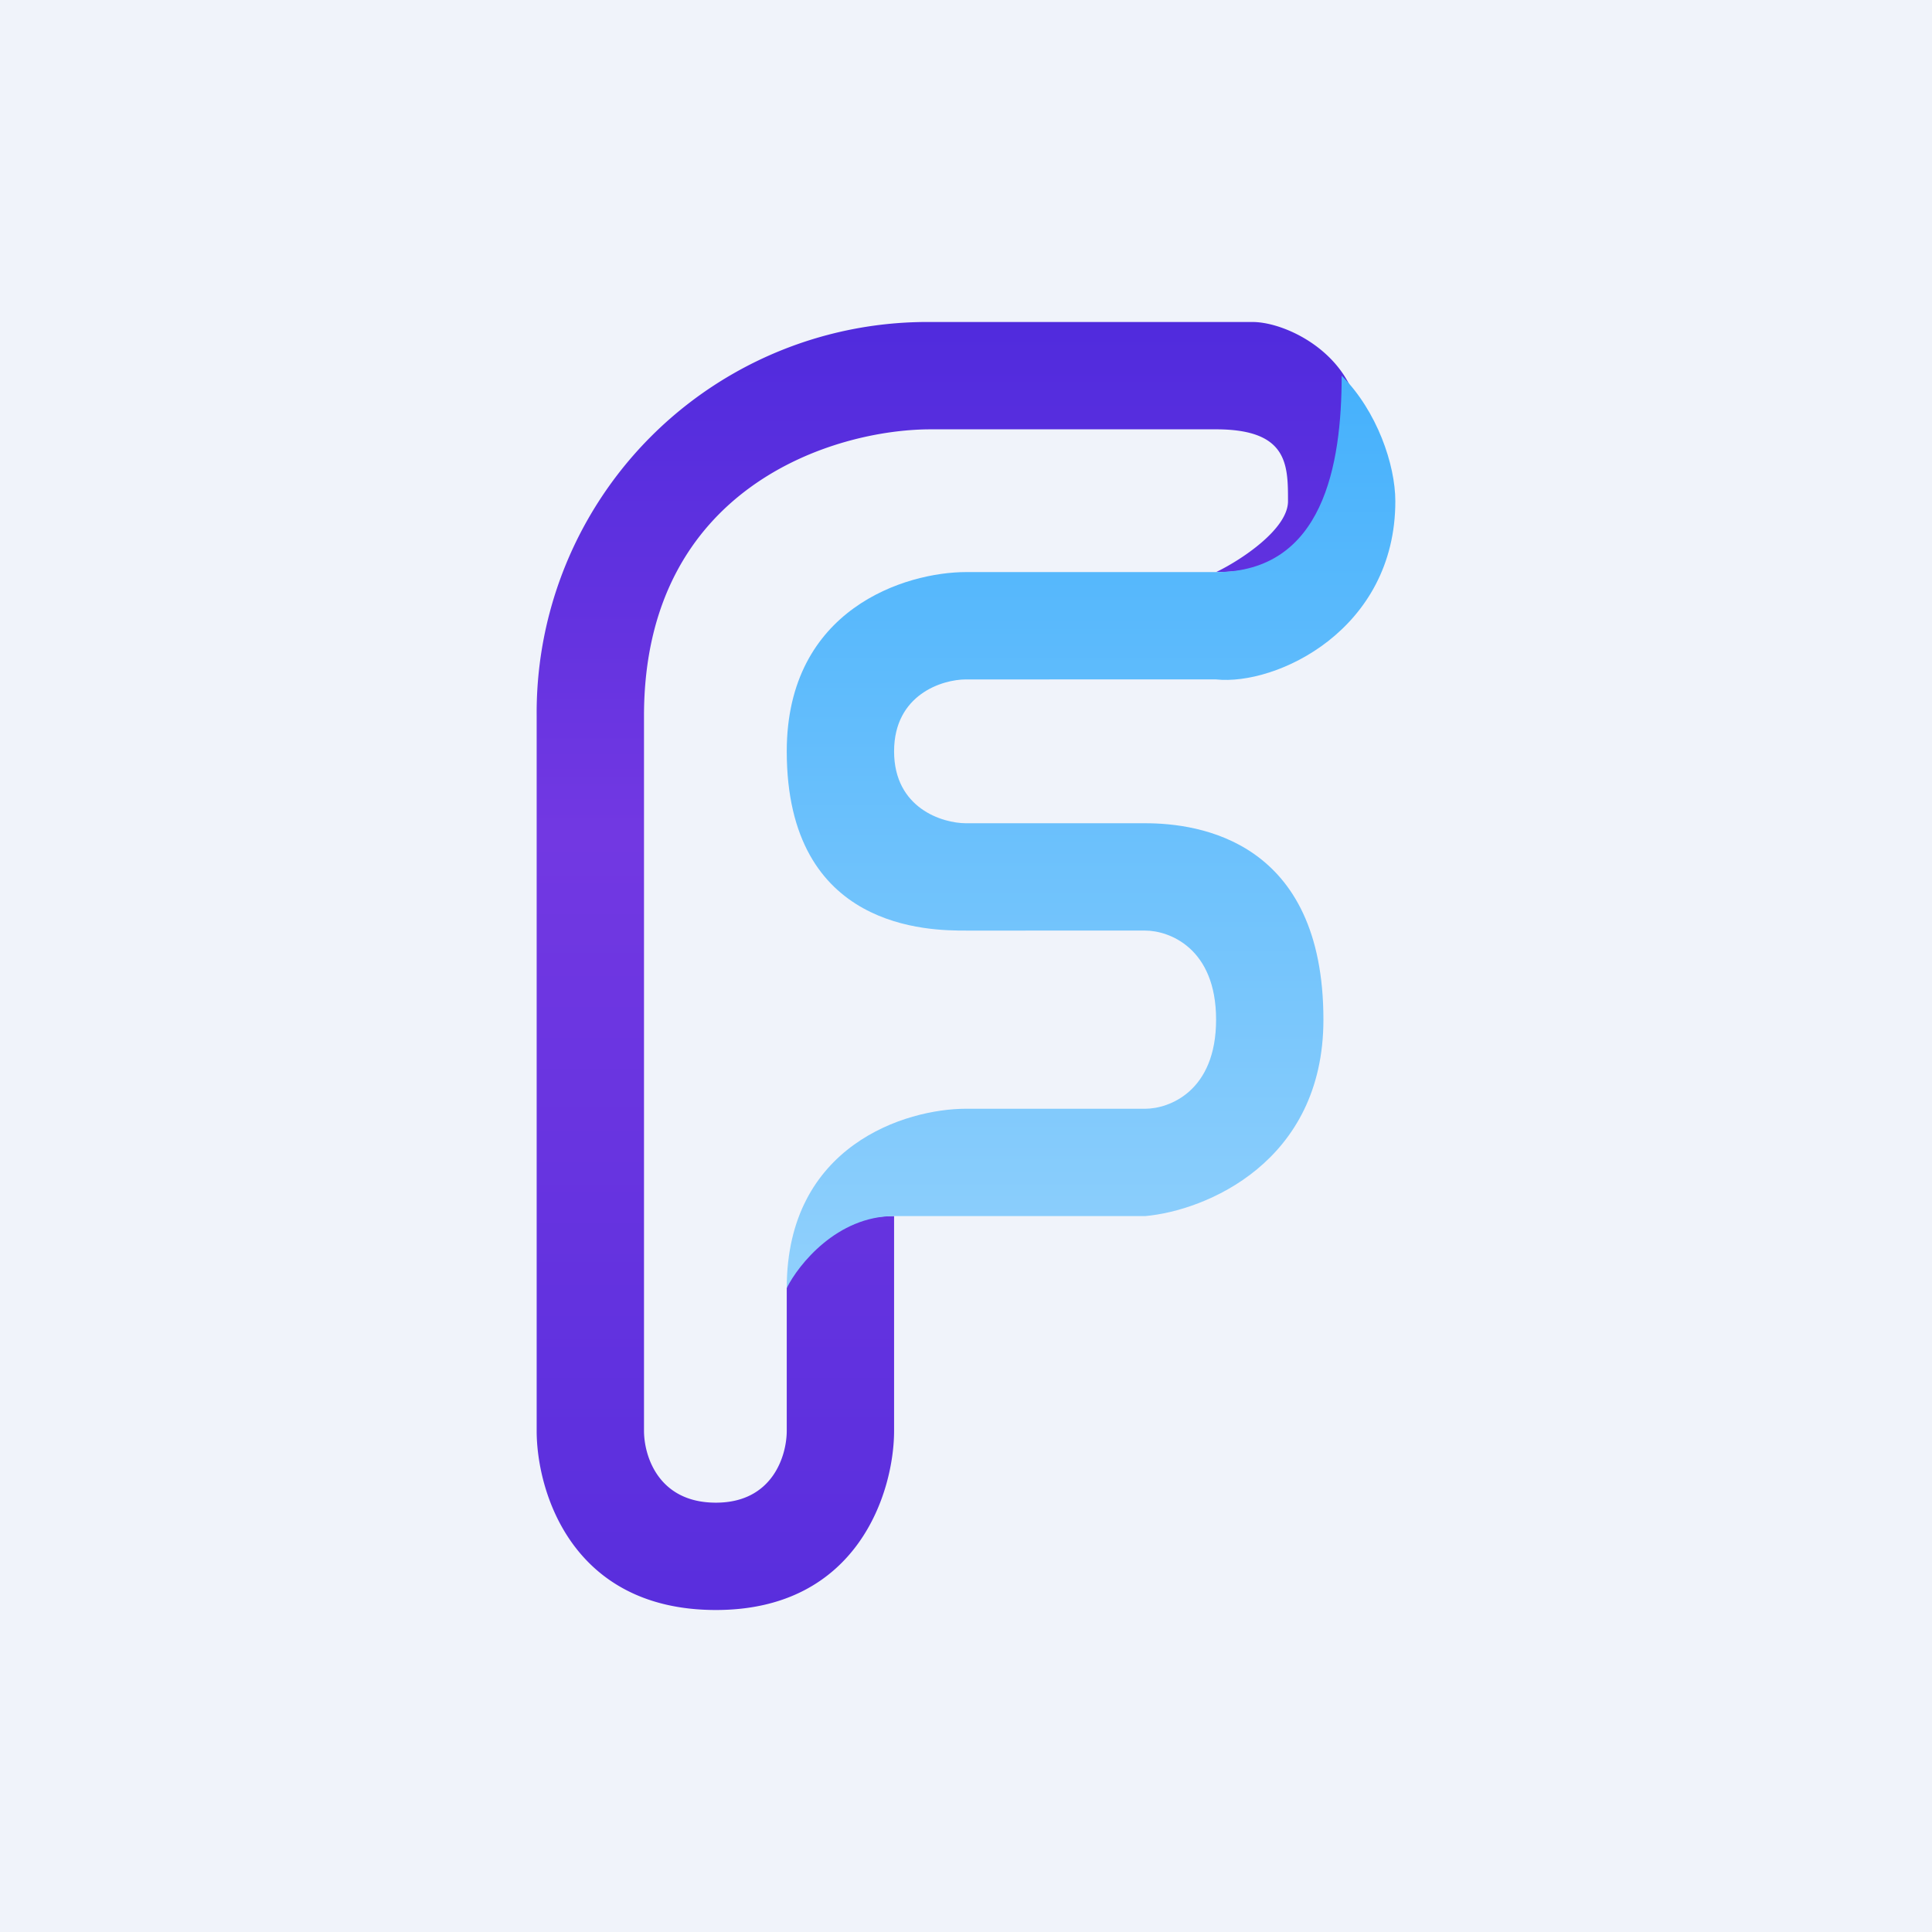
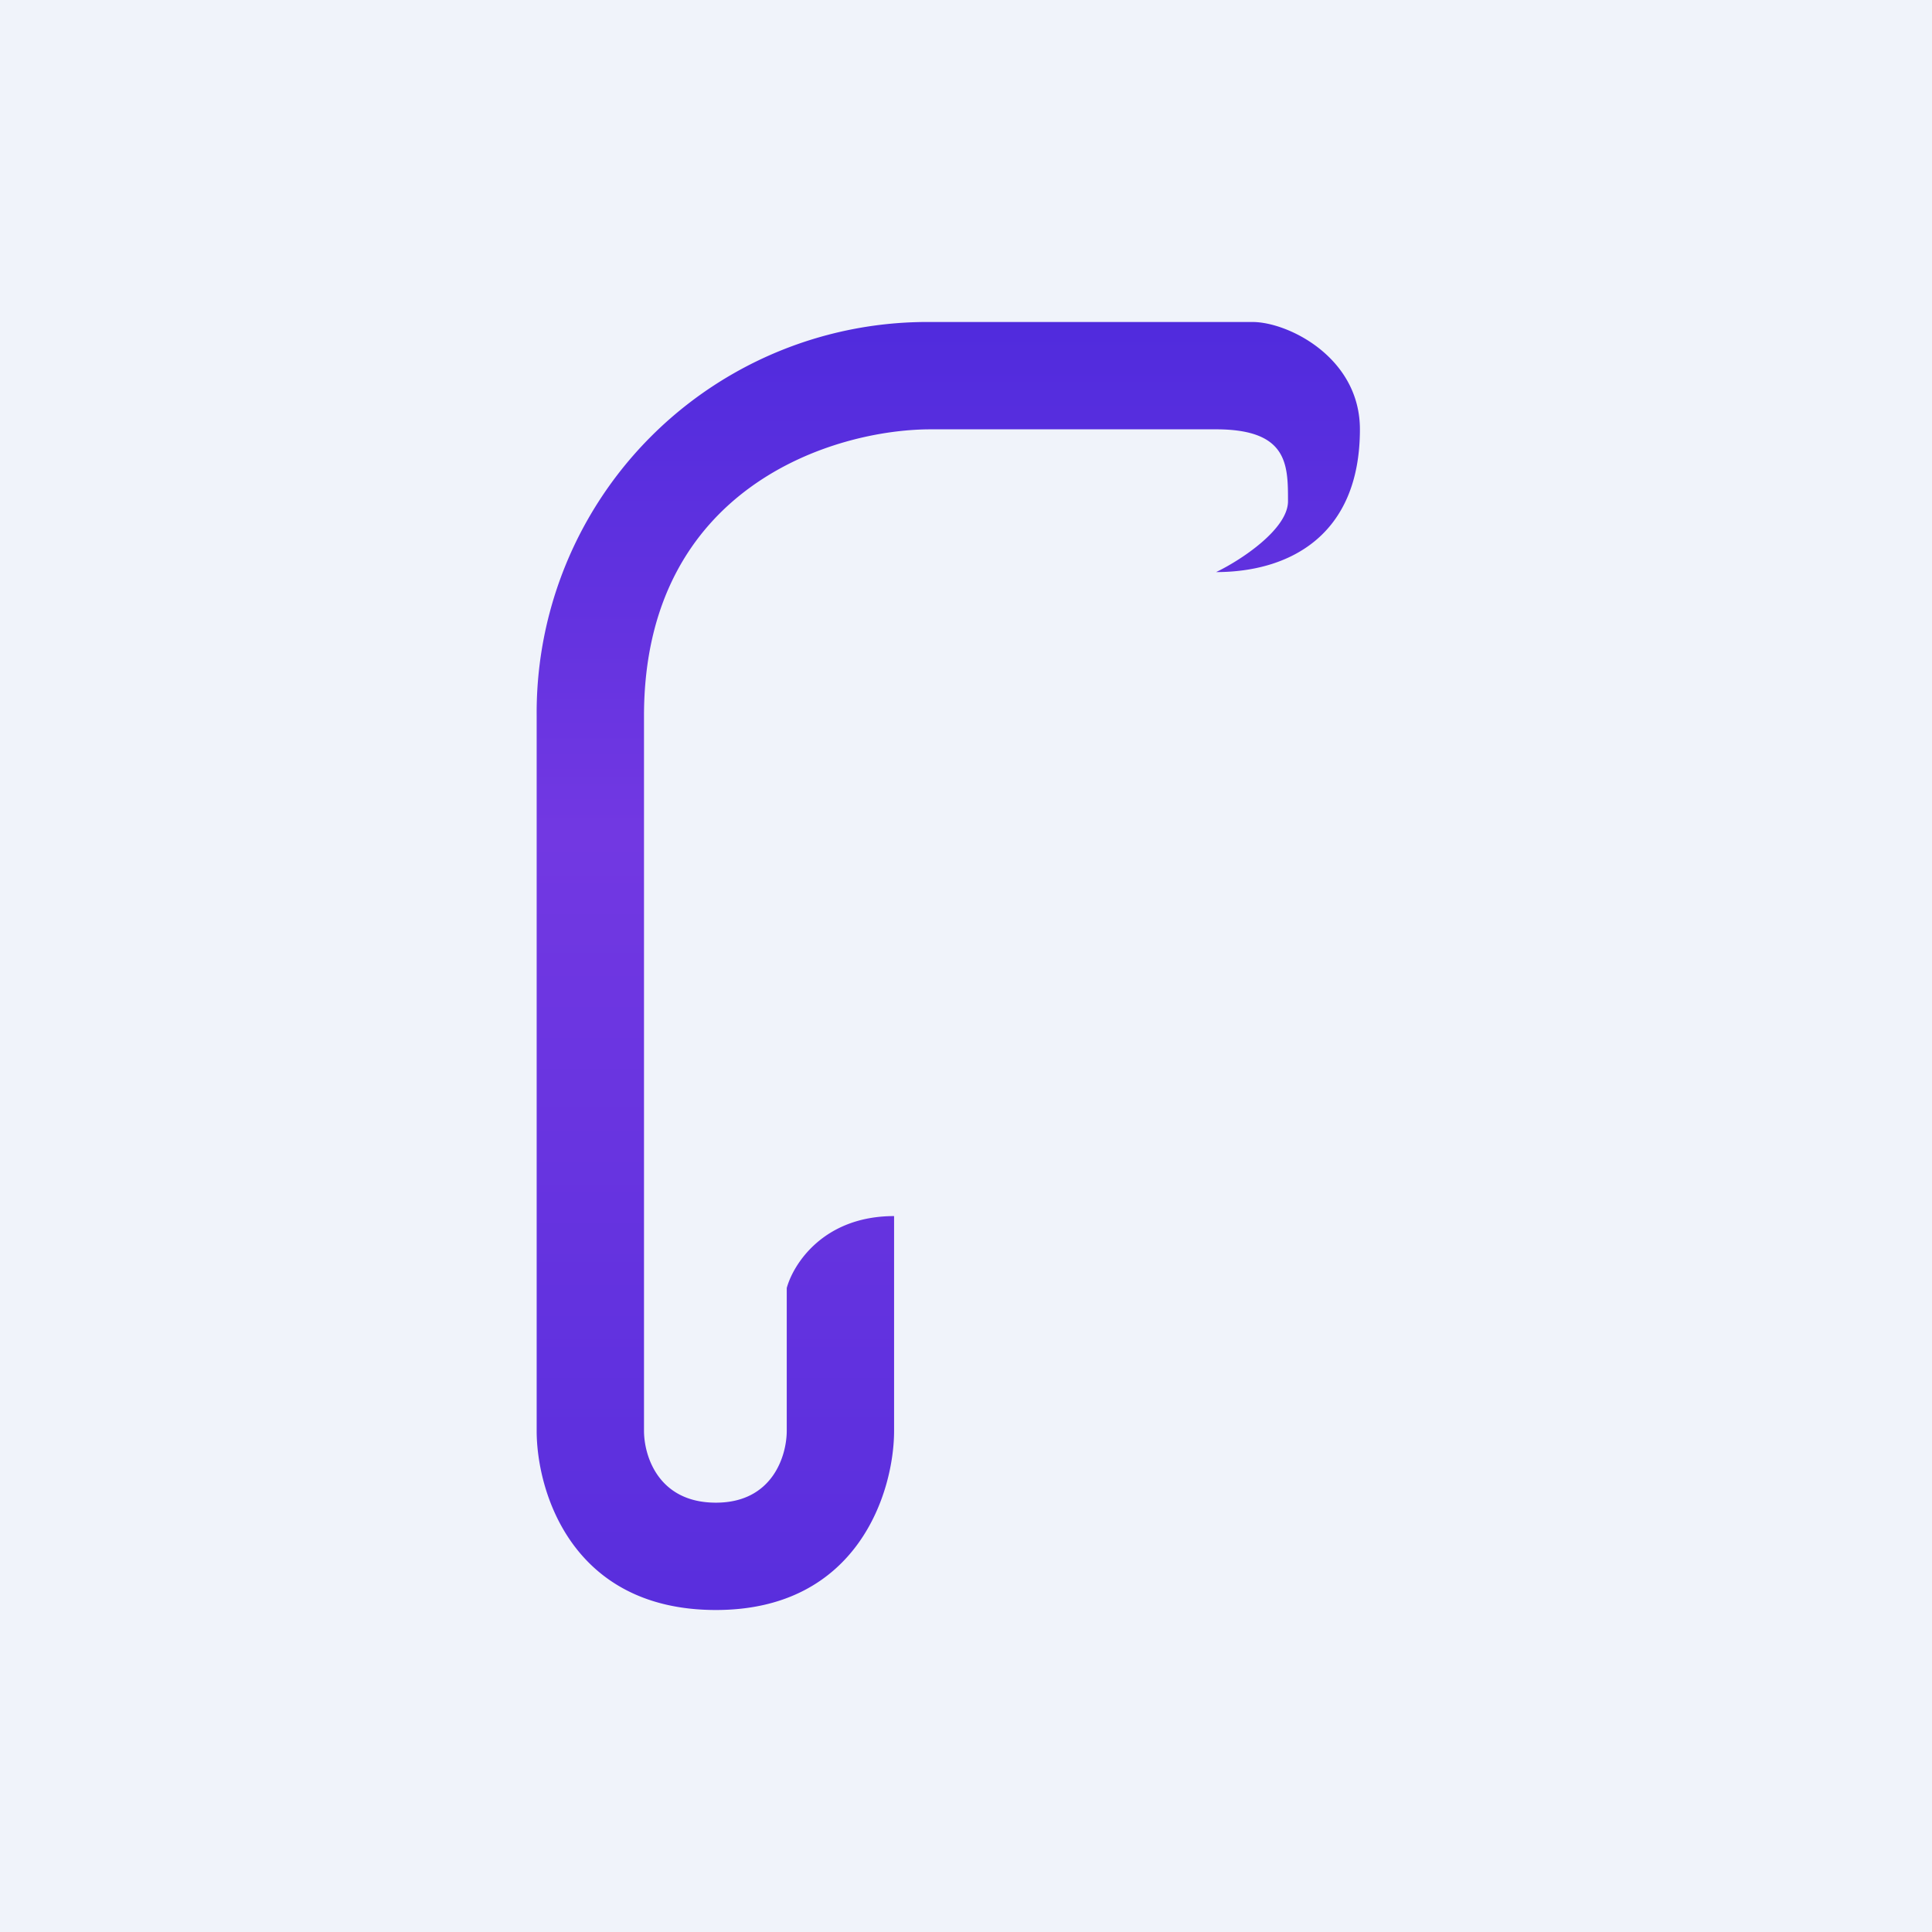
<svg xmlns="http://www.w3.org/2000/svg" width="18" height="18" viewBox="0 0 18 18">
  <path fill="#F0F3FA" d="M0 0h18v18H0z" />
  <path d="M8.33 13.33v-2c-.66 0-.94.45-1 .67v1.33c0 .23-.13.67-.66.67-.54 0-.67-.44-.67-.67V6.67C6 4.53 7.78 4 8.67 4h2.66c.67 0 .67.33.67.67 0 .26-.44.55-.67.66.67 0 1.34-.33 1.34-1.33 0-.67-.67-1-1-1h-3A3.64 3.64 0 0 0 5 6.67v6.66C5 13.9 5.33 15 6.67 15c1.33 0 1.66-1.11 1.66-1.67Z" fill="url(#a)" />
-   <path d="M8.33 11.33c-.53 0-.89.45-1 .67 0-1.33 1.11-1.67 1.67-1.67h1.67c.22 0 .66-.16.66-.83 0-.67-.44-.83-.66-.83H9c-.33 0-1.67 0-1.67-1.67 0-1.33 1.11-1.67 1.67-1.67h2.33c1 0 1.17-1 1.17-1.83.33.33.5.83.5 1.17 0 1.2-1.11 1.72-1.67 1.66H9c-.22 0-.67.14-.67.67s.45.67.67.67h1.67c.5 0 1.66.16 1.66 1.83 0 1.33-1.1 1.78-1.66 1.83H8.33Z" fill="url(#b)" />
  <defs>
    <linearGradient id="a" x1="8.83" y1="3" x2="8.83" y2="15" gradientUnits="userSpaceOnUse">
      <stop stop-color="#502BDD" />
      <stop offset=".4" stop-color="#7238E2" />
      <stop offset="1" stop-color="#592EDD" />
    </linearGradient>
    <linearGradient id="b" x1="10.17" y1="3" x2="10.17" y2="12" gradientUnits="userSpaceOnUse">
      <stop stop-color="#41AFFC" />
      <stop offset="1" stop-color="#90D0FC" />
    </linearGradient>
  </defs>
</svg>